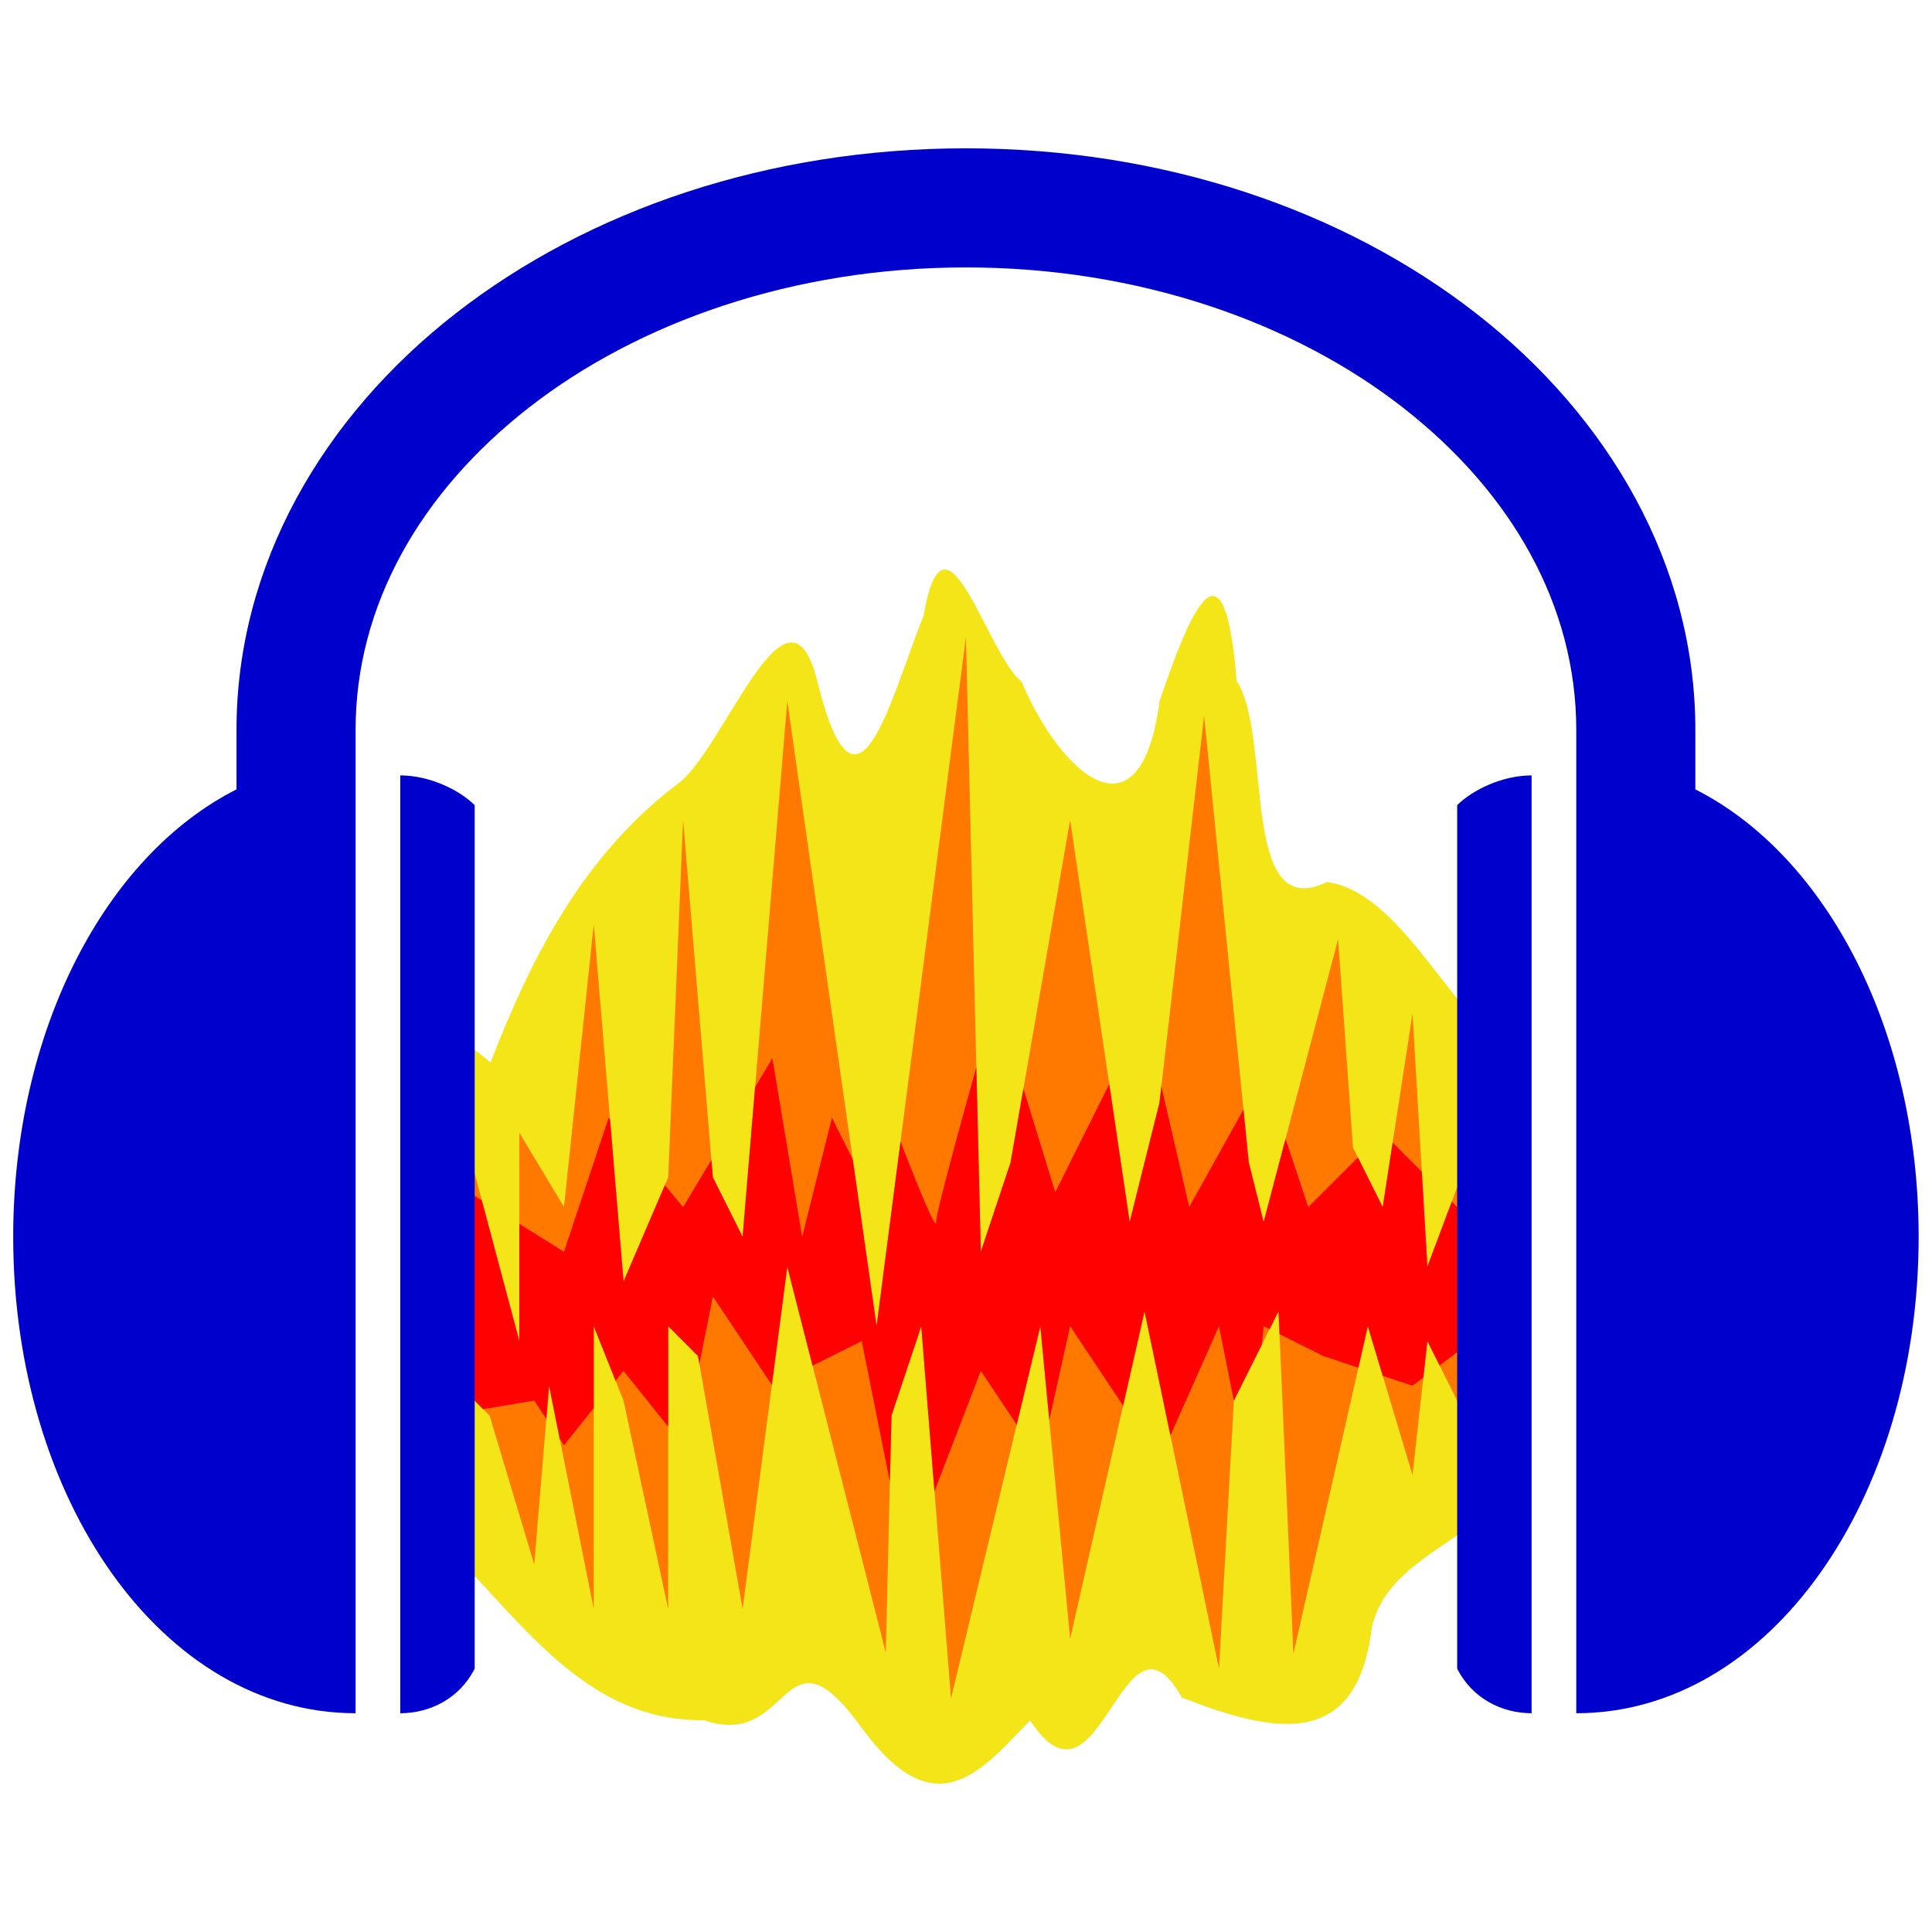
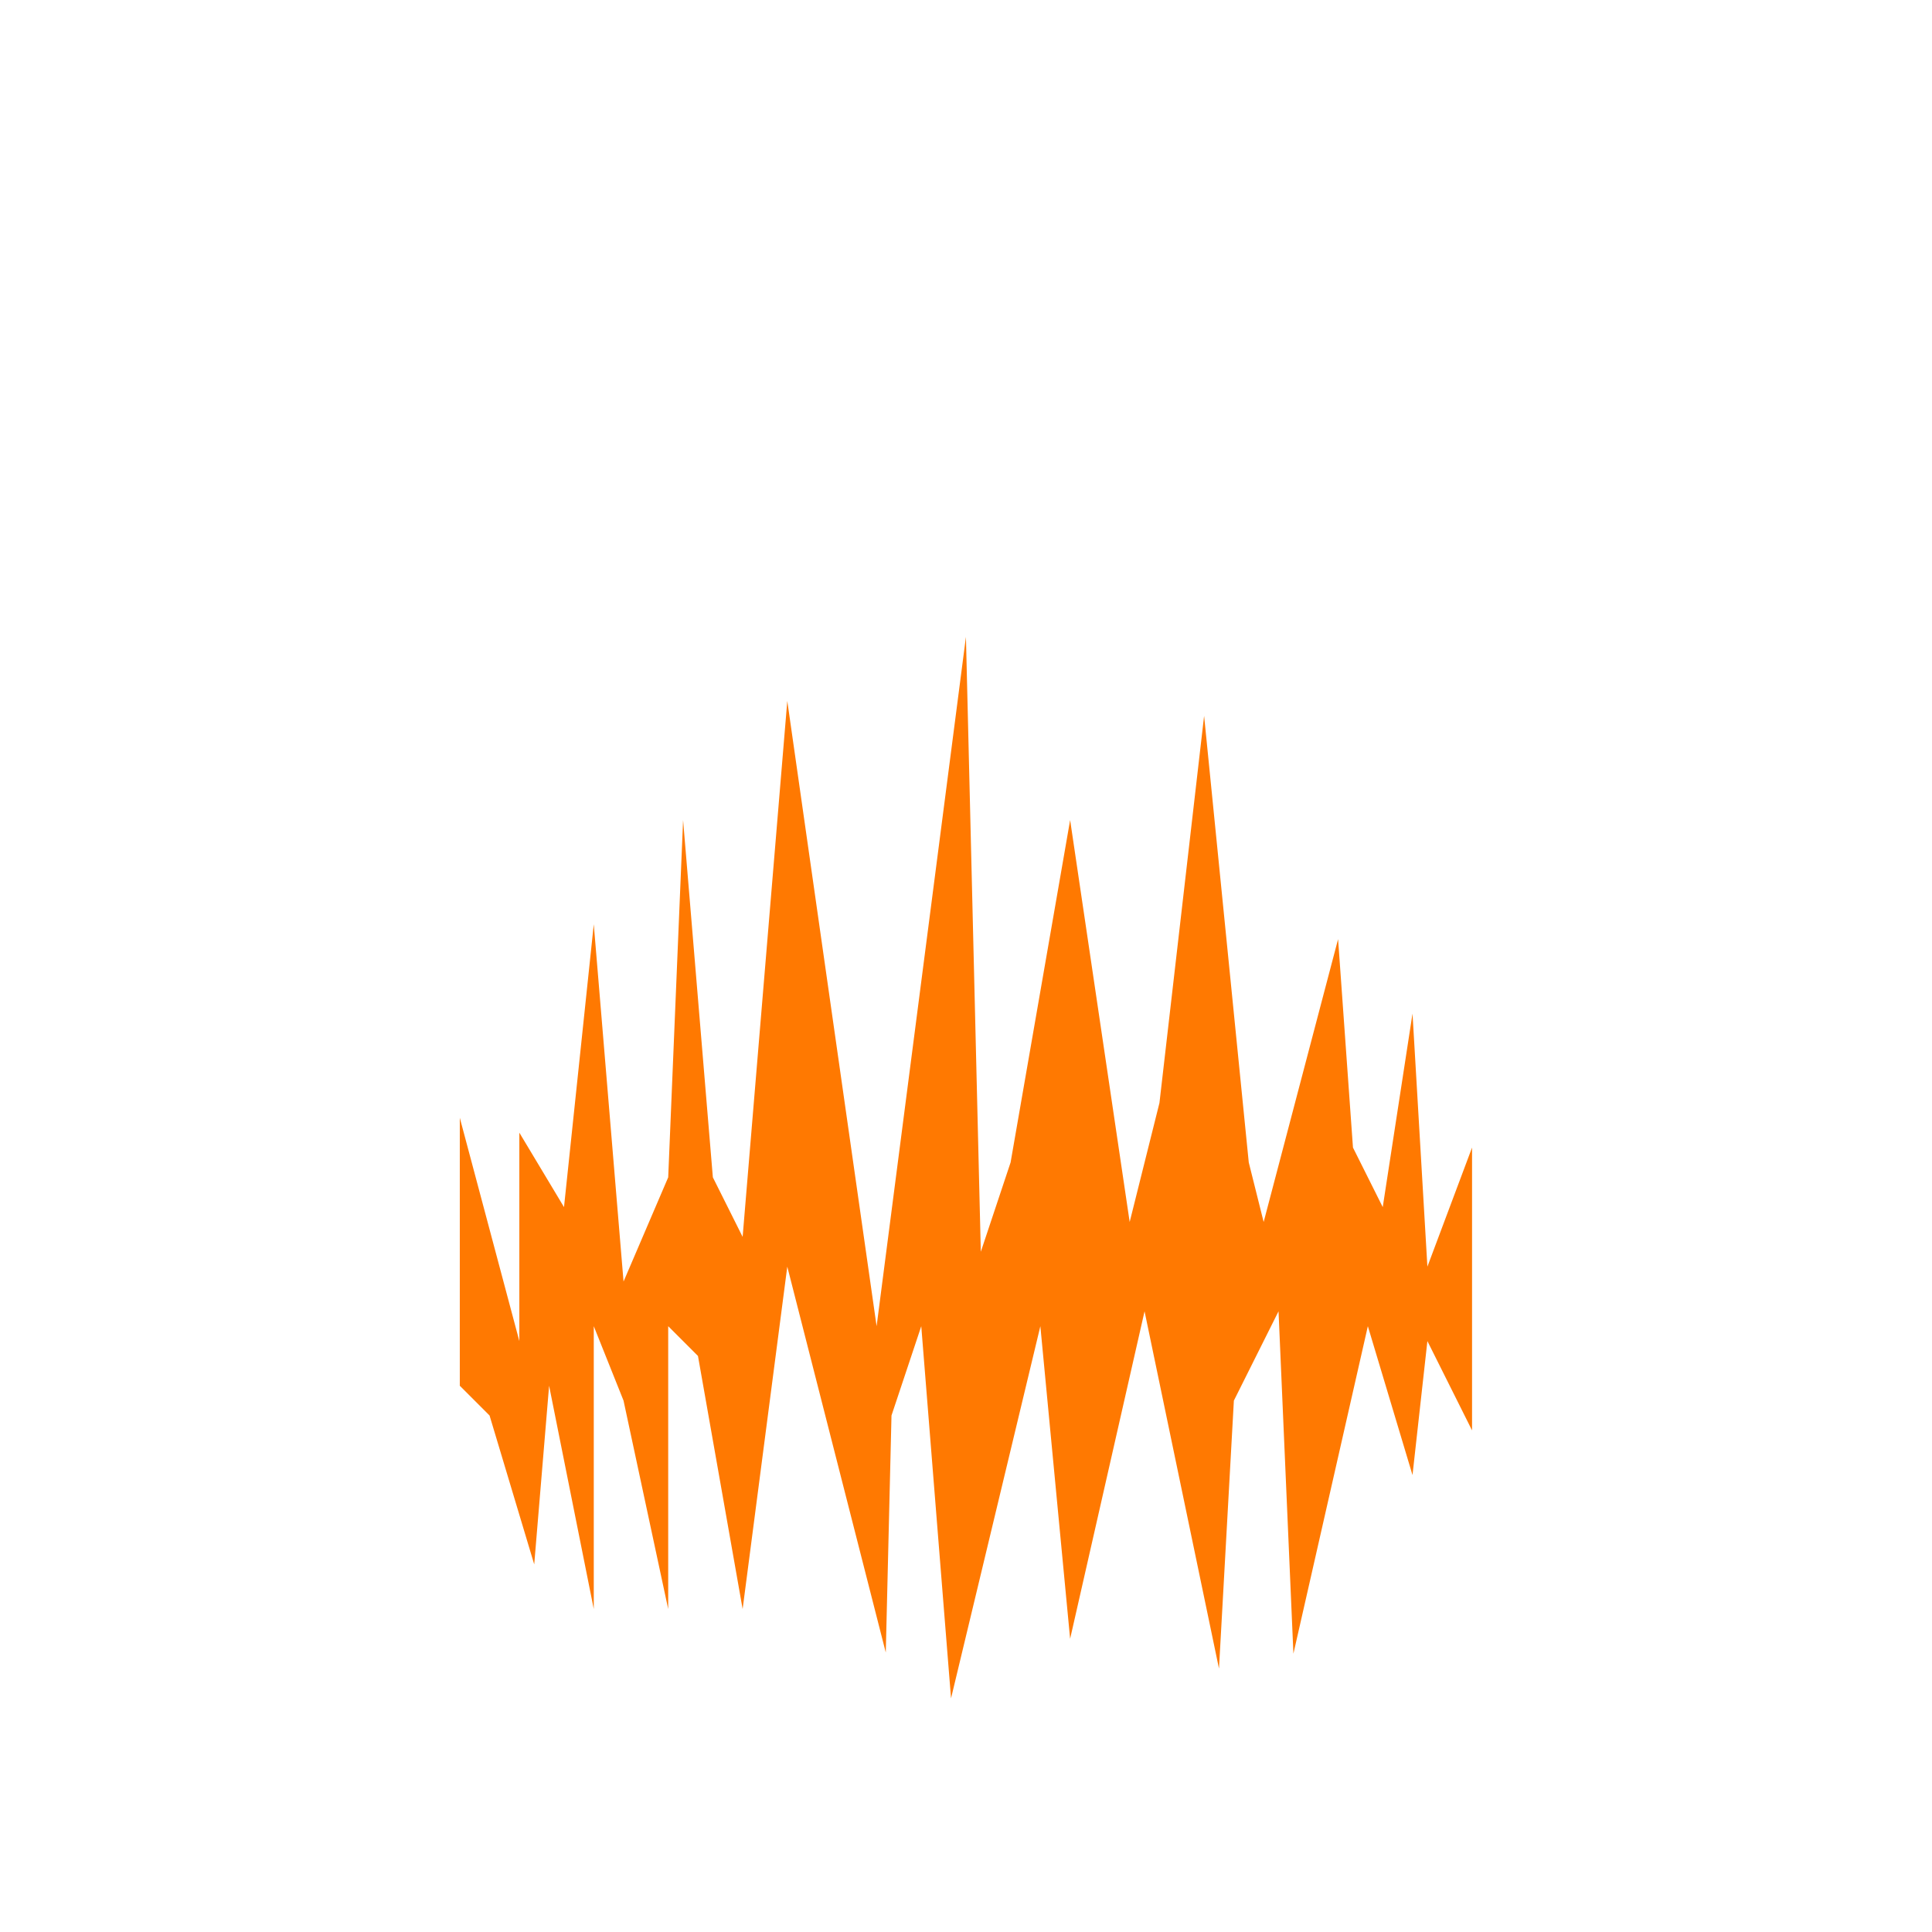
<svg xmlns="http://www.w3.org/2000/svg" viewBox="0 0 512 512" fill-rule="evenodd" clip-rule="evenodd" stroke-linejoin="round" stroke-miterlimit="2">
-   <path d="M244.78 163.097c-9.051 22.654-17.77 60.147-28.3 17.016-7.899-30.635-24.773 19.194-37.043 27.74-24.749 18.812-38.447 45.324-49.439 73.727-29.108-24.75-18.191 14.973-19.975 34.4 1.586 29.12-3.16 60.963 2.344 88.4 23.096 20.129 39.808 51.897 74.18 51.486 23.51 8.171 20.567-27.38 41.887 2.123 19.616 26.892 31.732 11.165 44.543-2.063 18.712 28.647 24.445-34.274 40.23-6.053 24.398 9.497 46.274 14.014 50.279-18.188 5.01-25.432 48.736-25.948 38.49-56.525-1.428-31.725 2.837-65.714-2.095-96.046-16.562-12.925-29.337-42.771-48.207-45.371-23.349 11.33-14.35-38.626-23.96-53.326-3.14-38.61-11.41-21.151-20.401 5.322-4.975 38.12-25.886 19.948-36.57-4.998-9.5-7.99-20.33-50.197-25.964-17.644z" fill="#f3e517" />
  <g transform="matrix(3.945 0 0 3.945 3.5 -3.595)">
    <clipPath id="prefix__a">
      <path d="M30 94l2 2 3 10 1-12 3 15V90l2 5 3 14V90l2 2 3 17 3-23 6.616 25.92L59 96l2-6 2 25 6-25 2 21 5-22 5 24 1-18 3-6 1 23 5-22 3 10 1-9 3 6V78l-3 8-1-17-2 13-2-4-1-14-5 19-1-4-3-30-3 26-2 8-4-27-4 23-2 6-1-41.305L58 90l-6-42-3 36-2-4-2-24-1 24-3 7-2-24-2 19-3-5v14l-4-15v18z" />
    </clipPath>
    <g clip-path="url(#prefix__a)">
      <path fill="#ff7901" d="M28 43h72v73H28z" />
-       <path d="M29 80l8 5 3-9 5 6 6-10 2 12 2-8 3 6 1-6s3 8 3 7 4-15 4-15l4 13 6-12 3 13 5-9 3 9 5-5 6 6v8l-4 3-6-2-4-2-1 10-2-10-4 9-6-9-2 9-4-6-5 13-3-15-6 3-4-6-2 10-4-5-4 5-2-3-6 1V80z" fill="#ff0101" />
    </g>
  </g>
  <g transform="matrix(3.945 0 0 3.945 3.5 12.186)">
    <clipPath id="prefix__b">
      <path d="M64 6.875c-13.263 0-25.359 4.141-34.281 11.094C20.796 24.922 15 34.87 15 45.938v4C6.141 54.426 0 66.2 0 80c0 17.664 10.049 32 23 32V45.938c0-8.289 4.29-15.916 11.656-21.657 7.367-5.74 17.769-9.406 29.344-9.406 11.575 0 21.977 3.666 29.344 9.406C100.71 30.022 105 37.649 105 45.938V112c12.951 0 23-14.336 23-32 0-13.8-6.141-25.574-15-30.062v-4c0-11.068-5.796-21.016-14.719-27.969C89.359 11.016 77.263 6.875 64 6.875zM26 49v63c2 0 4-1 5-3V51c-1-1-3-2-5-2zm76 0c-2 0-4 1-5 2v58c1 2 3 3 5 3V49z" />
    </clipPath>
    <g clip-path="url(#prefix__b)" fill="#00c" fill-rule="nonzero">
-       <path d="M64 6.875c-13.263 0-25.359 4.141-34.281 11.094C20.796 24.922 15 34.87 15 45.938v4C6.141 54.426 0 66.2 0 80c0 17.664 10.049 32 23 32V45.938c0-8.289 4.29-15.916 11.656-21.657 7.367-5.74 17.769-9.406 29.344-9.406 11.575 0 21.977 3.666 29.344 9.406C100.71 30.022 105 37.649 105 45.938V112c12.951 0 23-14.336 23-32 0-13.8-6.141-25.574-15-30.062v-4c0-11.068-5.796-21.016-14.719-27.969C89.359 11.016 77.263 6.875 64 6.875z" />
-       <path d="M26 49v63c2 0 4-1 5-3V51c-1-1-3-2-5-2zM102 49c-2 0-4 1-5 2v58c1 2 3 3 5 3V49z" />
-     </g>
+       </g>
  </g>
</svg>